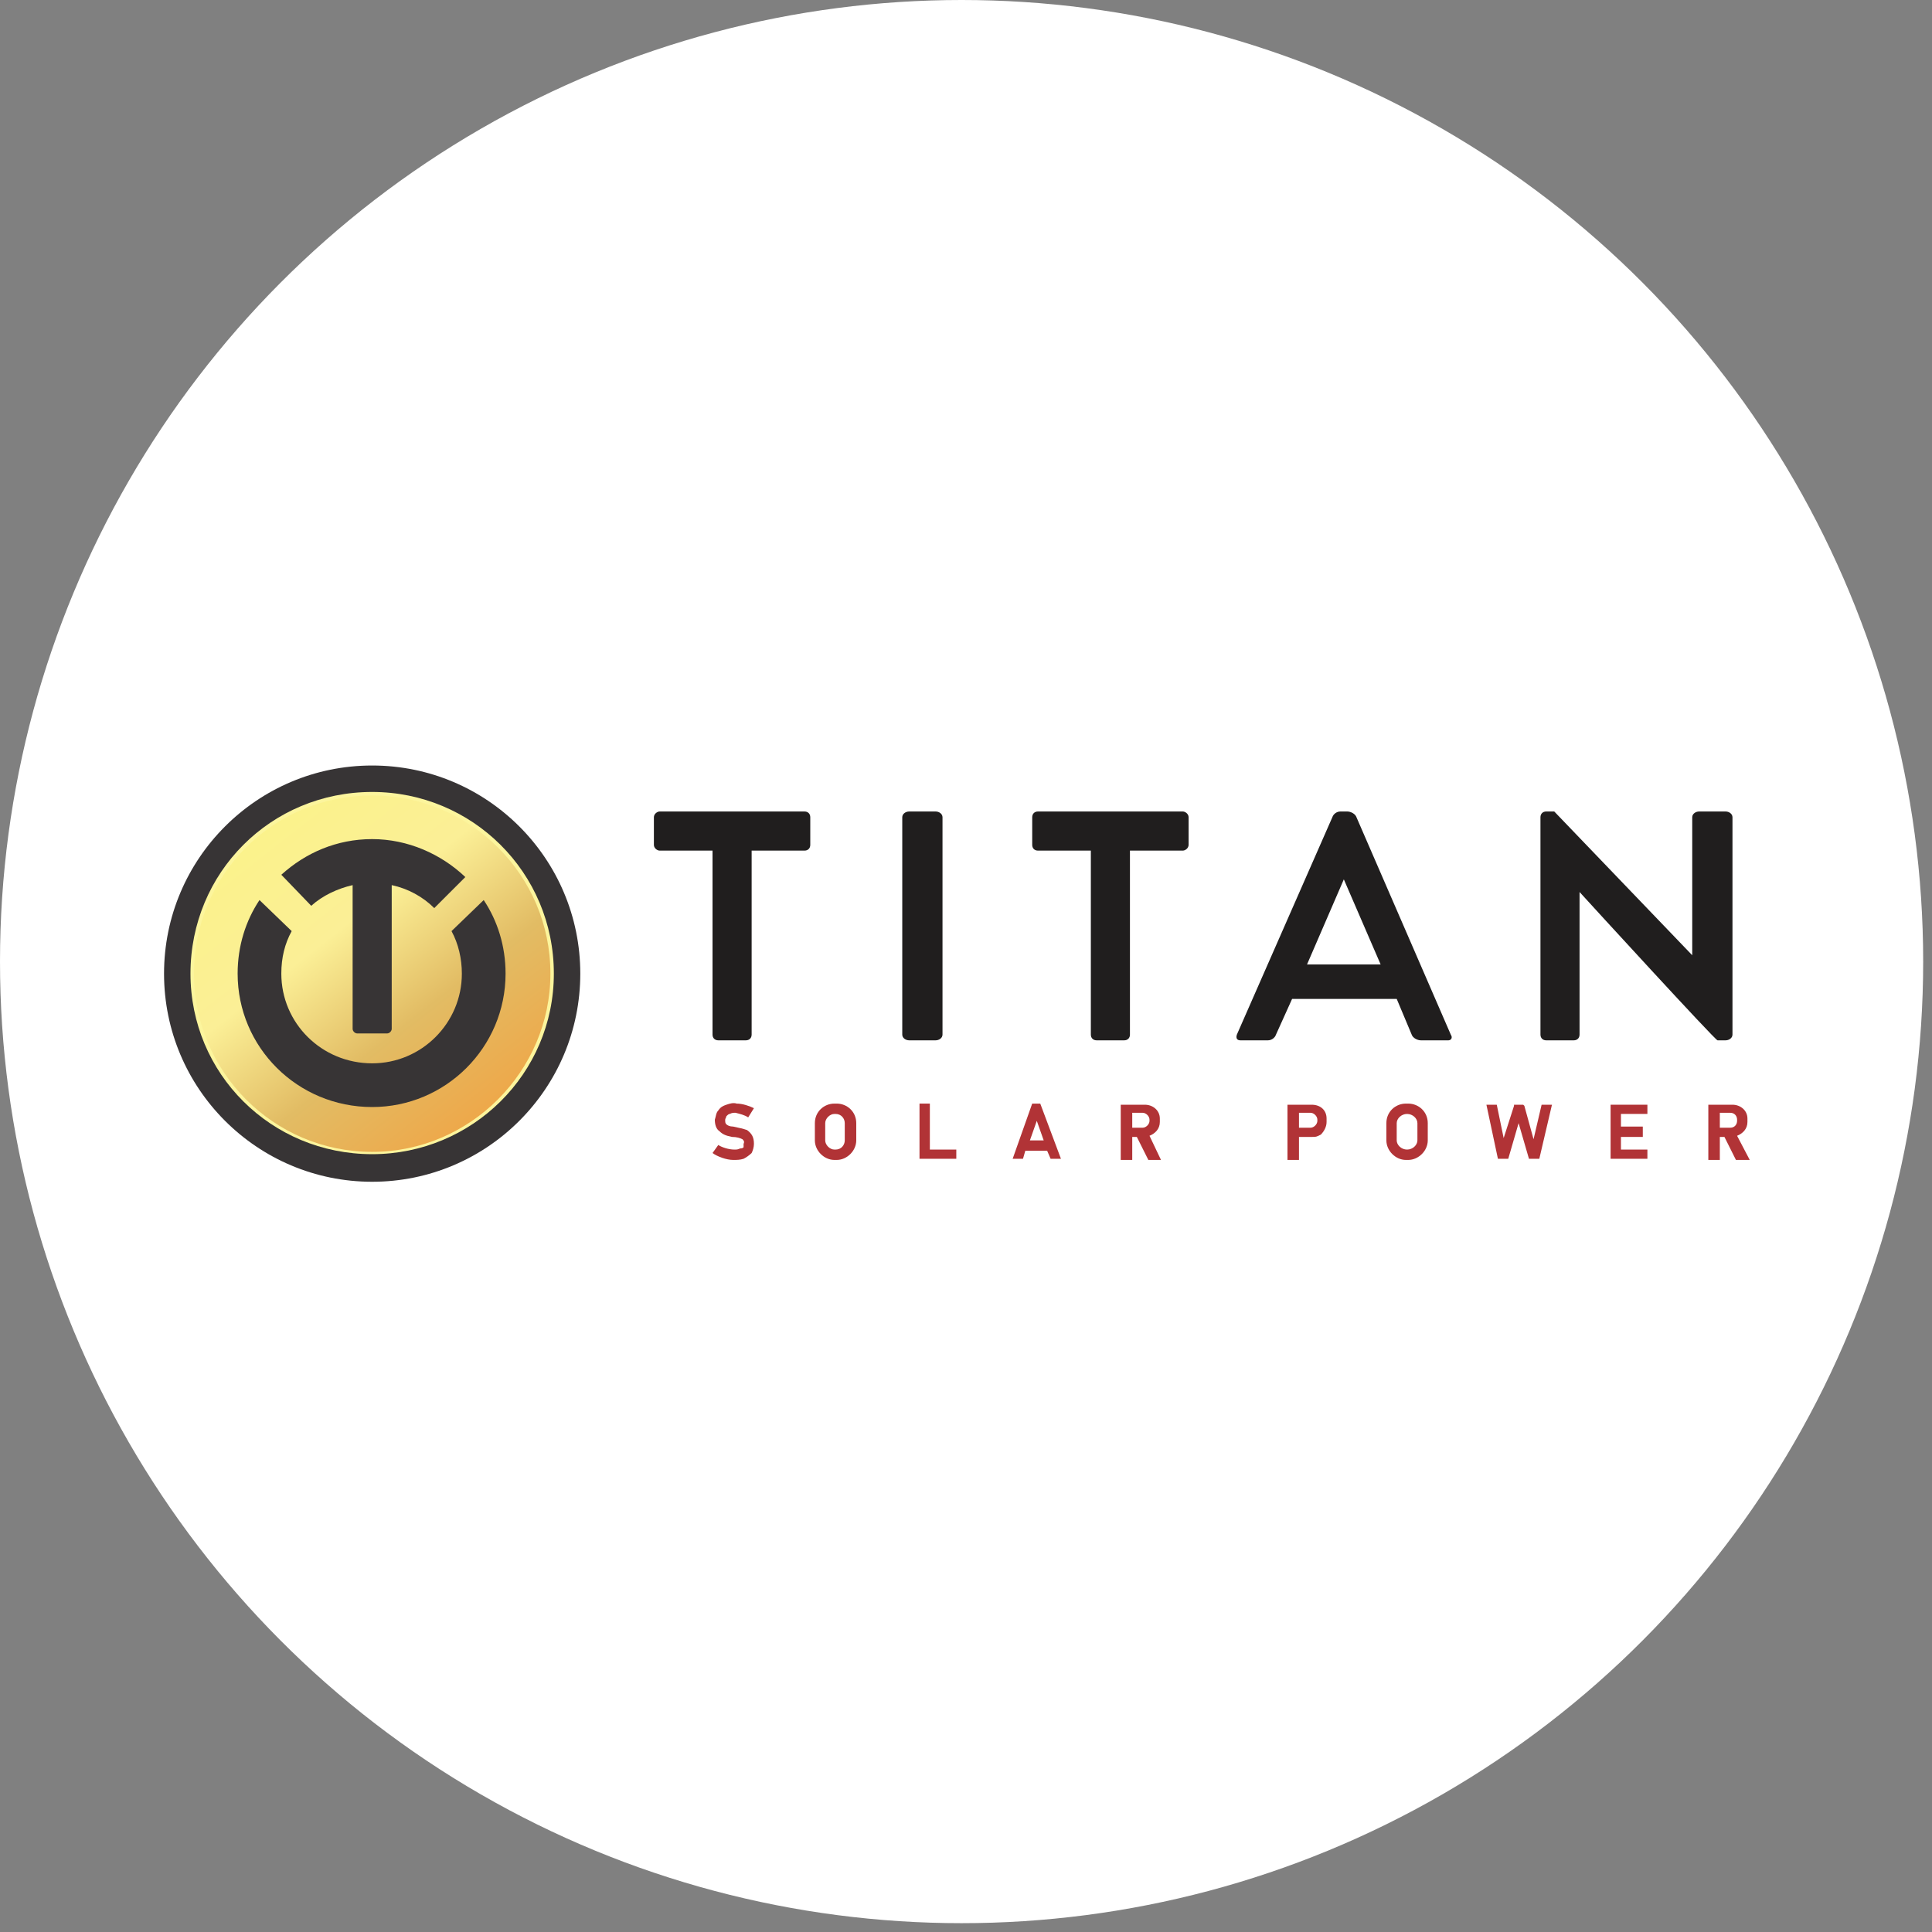
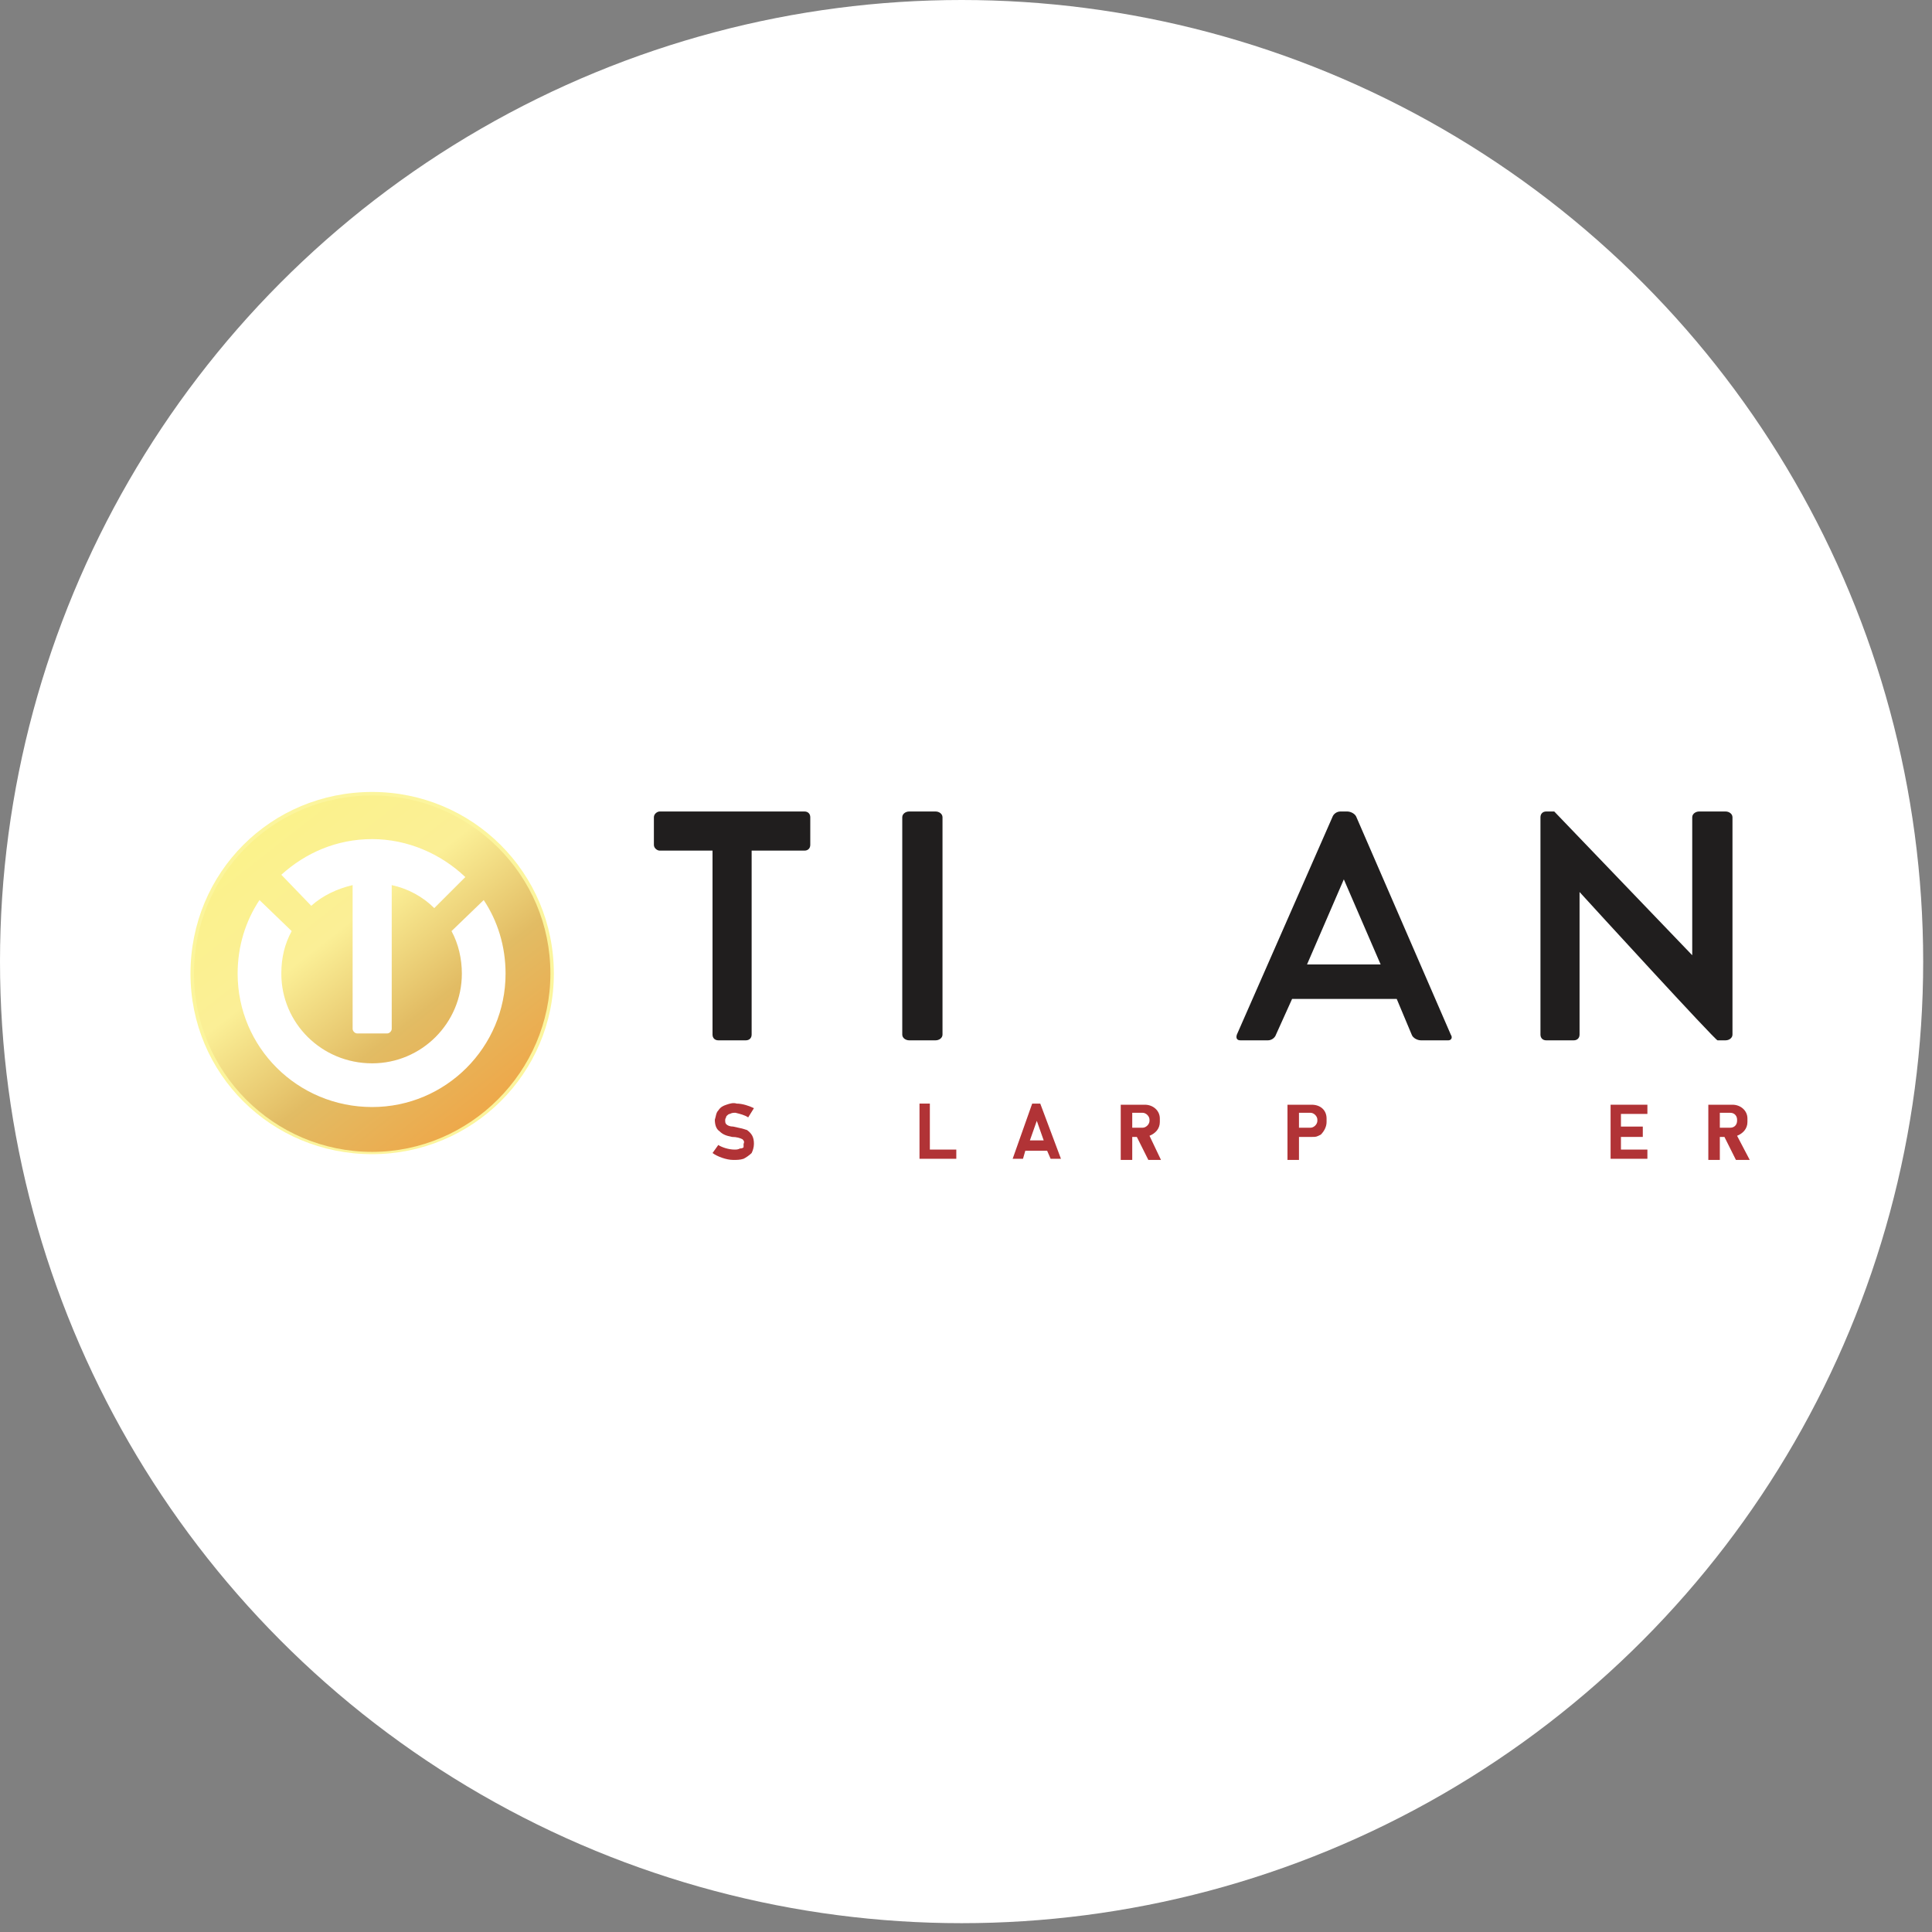
<svg xmlns="http://www.w3.org/2000/svg" width="106" height="106" viewBox="0 0 106 106" fill="none">
  <rect x="0" y="0" width="106" height="106" fill="#808080" stroke="none" />
  <circle cx="52.758" cy="52.758" r="52.758" fill="white" />
-   <path d="M20.419 64.838C26.726 64.838 31.838 59.726 31.838 53.419C31.838 47.112 26.726 42 20.419 42C14.113 42 9 47.112 9 53.419C9 59.726 14.113 64.838 20.419 64.838Z" fill="#373435" />
  <path fill-rule="evenodd" clip-rule="evenodd" d="M20.419 43.451C25.908 43.451 30.387 47.867 30.387 53.419C30.387 58.908 25.908 63.324 20.419 63.324C14.867 63.324 10.451 58.908 10.451 53.419C10.451 47.867 14.867 43.451 20.419 43.451ZM20.419 44.019C25.593 44.019 29.82 48.183 29.82 53.419C29.82 58.593 25.593 62.82 20.419 62.82C15.183 62.82 11.019 58.593 11.019 53.419C11.019 48.183 15.183 44.019 20.419 44.019Z" fill="#FCF59D" />
  <path fill-rule="evenodd" clip-rule="evenodd" d="M14.237 49.382L16.003 51.085C15.625 51.779 15.435 52.536 15.435 53.419C15.435 56.132 17.643 58.34 20.419 58.34C23.132 58.34 25.34 56.132 25.34 53.419C25.34 52.599 25.151 51.779 24.773 51.085L26.539 49.382C27.296 50.517 27.738 51.905 27.738 53.419C27.738 57.457 24.457 60.738 20.419 60.738C16.319 60.738 13.038 57.457 13.038 53.419C13.038 51.905 13.48 50.517 14.237 49.382ZM25.53 48.12L23.826 49.823C23.195 49.193 22.375 48.751 21.492 48.562V56.448C21.492 56.574 21.366 56.7 21.24 56.7H19.599C19.473 56.7 19.347 56.574 19.347 56.448V48.562C18.527 48.751 17.707 49.129 17.076 49.697L15.435 47.994C16.76 46.795 18.464 46.038 20.419 46.038C22.375 46.038 24.205 46.858 25.53 48.12ZM20.419 43.641C25.782 43.641 30.198 47.994 30.198 53.419C30.198 58.782 25.782 63.198 20.419 63.198C14.994 63.198 10.641 58.782 10.641 53.419C10.641 47.994 14.994 43.641 20.419 43.641Z" fill="url(#paint0_linear_920_2411)" />
  <path fill-rule="evenodd" clip-rule="evenodd" d="M36.191 44.523H44.141C44.33 44.523 44.456 44.65 44.456 44.839V46.353C44.456 46.542 44.33 46.669 44.141 46.669H41.239V56.763C41.239 56.952 41.112 57.078 40.923 57.078H39.409C39.22 57.078 39.093 56.952 39.093 56.763V46.669H36.191C36.065 46.669 35.876 46.542 35.876 46.353V44.839C35.876 44.65 36.065 44.523 36.191 44.523Z" fill="#201E1E" />
  <path fill-rule="evenodd" clip-rule="evenodd" d="M49.503 56.763V44.839C49.503 44.65 49.692 44.523 49.882 44.523H51.333C51.522 44.523 51.711 44.65 51.711 44.839V56.763C51.711 56.952 51.522 57.078 51.333 57.078H49.882C49.692 57.078 49.503 56.952 49.503 56.763Z" fill="#201E1E" />
-   <path fill-rule="evenodd" clip-rule="evenodd" d="M59.85 56.763V46.669H56.948C56.759 46.669 56.633 46.542 56.633 46.353V44.839C56.633 44.65 56.759 44.523 56.948 44.523H64.897C65.024 44.523 65.213 44.65 65.213 44.839V46.353C65.213 46.542 65.024 46.669 64.897 46.669H61.995V56.763C61.995 56.952 61.869 57.078 61.68 57.078H60.166C59.977 57.078 59.85 56.952 59.85 56.763Z" fill="#201E1E" />
  <path fill-rule="evenodd" clip-rule="evenodd" d="M79.597 56.763L74.424 44.839C74.361 44.65 74.108 44.523 73.919 44.523H73.856H73.667H73.541C73.351 44.523 73.162 44.65 73.099 44.839L67.862 56.763C67.799 56.952 67.862 57.078 68.052 57.078H69.566C69.755 57.078 69.945 56.952 70.008 56.763L70.891 54.807H76.632L77.452 56.763C77.515 56.952 77.767 57.078 77.957 57.078H79.471C79.597 57.078 79.723 56.952 79.597 56.763ZM71.711 52.914L73.73 48.246L75.749 52.914H71.711Z" fill="#201E1E" />
  <path fill-rule="evenodd" clip-rule="evenodd" d="M84.518 56.763V44.839C84.518 44.65 84.644 44.523 84.833 44.523H85.148C85.212 44.523 85.212 44.523 85.275 44.523L92.845 52.41V44.839C92.845 44.65 93.035 44.523 93.224 44.523H94.675C94.864 44.523 95.053 44.65 95.053 44.839V56.763C95.053 56.952 94.864 57.078 94.675 57.078H94.233C94.107 57.078 87.293 49.634 86.663 48.94V56.763C86.663 56.952 86.536 57.078 86.347 57.078H84.833C84.644 57.078 84.518 56.952 84.518 56.763Z" fill="#201E1E" />
  <path d="M41.05 61.306C40.86 61.179 40.608 61.116 40.355 61.053C40.229 61.053 40.166 61.053 40.04 61.116C39.977 61.116 39.914 61.179 39.851 61.243C39.851 61.306 39.788 61.369 39.788 61.432C39.788 61.558 39.788 61.621 39.851 61.684C39.914 61.747 40.04 61.81 40.229 61.81C40.545 61.873 40.797 61.937 40.986 62C41.239 62.189 41.365 62.378 41.365 62.757C41.365 62.946 41.302 63.135 41.239 63.261C41.113 63.388 40.923 63.514 40.797 63.577C40.608 63.64 40.419 63.64 40.229 63.64C39.851 63.64 39.346 63.451 39.094 63.261L39.409 62.82C39.599 62.946 39.977 63.072 40.292 63.072C40.419 63.072 40.482 63.072 40.608 63.009C40.671 63.009 40.734 63.009 40.797 62.946C40.797 62.883 40.797 62.82 40.797 62.757C40.86 62.63 40.797 62.567 40.734 62.504C40.608 62.441 40.419 62.378 40.166 62.378C39.851 62.315 39.662 62.252 39.472 62.063C39.283 61.937 39.22 61.684 39.22 61.432C39.283 61.243 39.283 61.053 39.409 60.927C39.535 60.738 39.662 60.675 39.851 60.612C40.04 60.549 40.229 60.486 40.419 60.549C40.734 60.549 41.113 60.675 41.365 60.801L41.05 61.306Z" fill="#B13336" />
-   <path fill-rule="evenodd" clip-rule="evenodd" d="M45.781 60.549H45.907C46.474 60.549 46.979 60.99 46.979 61.621V62.568C46.979 63.136 46.474 63.64 45.907 63.64H45.781C45.213 63.64 44.708 63.136 44.708 62.568V61.621C44.708 60.99 45.213 60.549 45.781 60.549ZM45.781 61.117H45.844C46.159 61.117 46.348 61.369 46.348 61.621V62.568C46.348 62.82 46.159 63.072 45.844 63.072H45.781C45.528 63.072 45.276 62.82 45.276 62.568V61.621C45.276 61.369 45.528 61.117 45.781 61.117Z" fill="#B13336" />
-   <path fill-rule="evenodd" clip-rule="evenodd" d="M51.017 60.549H50.449V63.577H50.639H51.017H52.468V63.072H51.017V60.549Z" fill="#B13336" />
+   <path fill-rule="evenodd" clip-rule="evenodd" d="M51.017 60.549H50.449V63.577H51.017H52.468V63.072H51.017V60.549Z" fill="#B13336" />
  <path fill-rule="evenodd" clip-rule="evenodd" d="M57.642 63.577H58.209L57.074 60.549H56.632L55.56 63.577H56.127L56.254 63.136H57.452L57.642 63.577ZM56.506 62.568L56.884 61.495L57.263 62.568H56.506Z" fill="#B13336" />
  <path fill-rule="evenodd" clip-rule="evenodd" d="M62.121 63.64H61.49V60.611H61.932H62.121H62.815C63.257 60.611 63.635 60.927 63.635 61.368V61.558C63.635 61.936 63.383 62.189 63.068 62.315L63.698 63.64H63.004L62.373 62.378H62.121V63.64ZM62.121 61.053H62.689C62.878 61.053 63.068 61.242 63.068 61.431V61.495C63.068 61.684 62.878 61.873 62.689 61.873H62.121V61.053Z" fill="#B13336" />
  <path fill-rule="evenodd" clip-rule="evenodd" d="M71.269 63.64H70.638V60.611H71.142H71.269H71.963C72.467 60.611 72.783 60.927 72.783 61.368V61.558C72.783 61.81 72.656 62.062 72.467 62.252C72.215 62.378 72.215 62.378 71.963 62.378H71.395H71.269V63.64ZM71.269 61.053H71.9C72.089 61.053 72.278 61.242 72.278 61.431V61.495C72.278 61.684 72.089 61.873 71.9 61.873H71.269V61.053Z" fill="#B13336" />
-   <path fill-rule="evenodd" clip-rule="evenodd" d="M77.136 60.549H77.262C77.83 60.549 78.335 60.99 78.335 61.621V62.568C78.335 63.136 77.83 63.64 77.262 63.64H77.136C76.568 63.64 76.064 63.136 76.064 62.568V61.621C76.064 60.99 76.568 60.549 77.136 60.549ZM77.199 61.117C77.514 61.117 77.767 61.369 77.767 61.621V62.568C77.767 62.82 77.514 63.072 77.199 63.072C76.884 63.072 76.631 62.82 76.631 62.568V61.621C76.631 61.369 76.884 61.117 77.199 61.117Z" fill="#B13336" />
-   <path fill-rule="evenodd" clip-rule="evenodd" d="M81.553 60.611H82.121L82.499 62.441L83.067 60.674V60.611H83.572L83.635 60.674L84.139 62.504L84.581 60.611H85.149L84.455 63.577H83.887L83.319 61.621L82.751 63.577C82.562 63.577 82.373 63.577 82.184 63.577L81.553 60.611Z" fill="#B13336" />
  <path fill-rule="evenodd" clip-rule="evenodd" d="M88.934 61.116V61.81H90.133V62.378H88.934V63.072H90.385V63.577H88.934H88.555H88.366V61.116V60.737V60.611H90.385V61.116H88.934Z" fill="#B13336" />
  <path fill-rule="evenodd" clip-rule="evenodd" d="M94.359 63.64H93.728V60.611H94.17H94.359H95.053C95.495 60.611 95.874 60.927 95.874 61.368V61.558C95.874 61.936 95.621 62.189 95.306 62.315L96 63.64H95.243L94.612 62.378H94.359V63.64ZM94.359 61.053H94.927C95.18 61.053 95.306 61.242 95.306 61.431V61.495C95.306 61.684 95.18 61.873 94.927 61.873H94.359V61.053Z" fill="#B13336" />
  <defs>
    <linearGradient id="paint0_linear_920_2411" x1="14.295" y1="45.619" x2="26.502" y2="61.177" gradientUnits="userSpaceOnUse">
      <stop stop-color="#FBF28B" />
      <stop offset="0.349" stop-color="#FBEF96" />
      <stop offset="0.671" stop-color="#E2BC64" />
      <stop offset="1" stop-color="#EEA84A" />
    </linearGradient>
  </defs>
</svg>